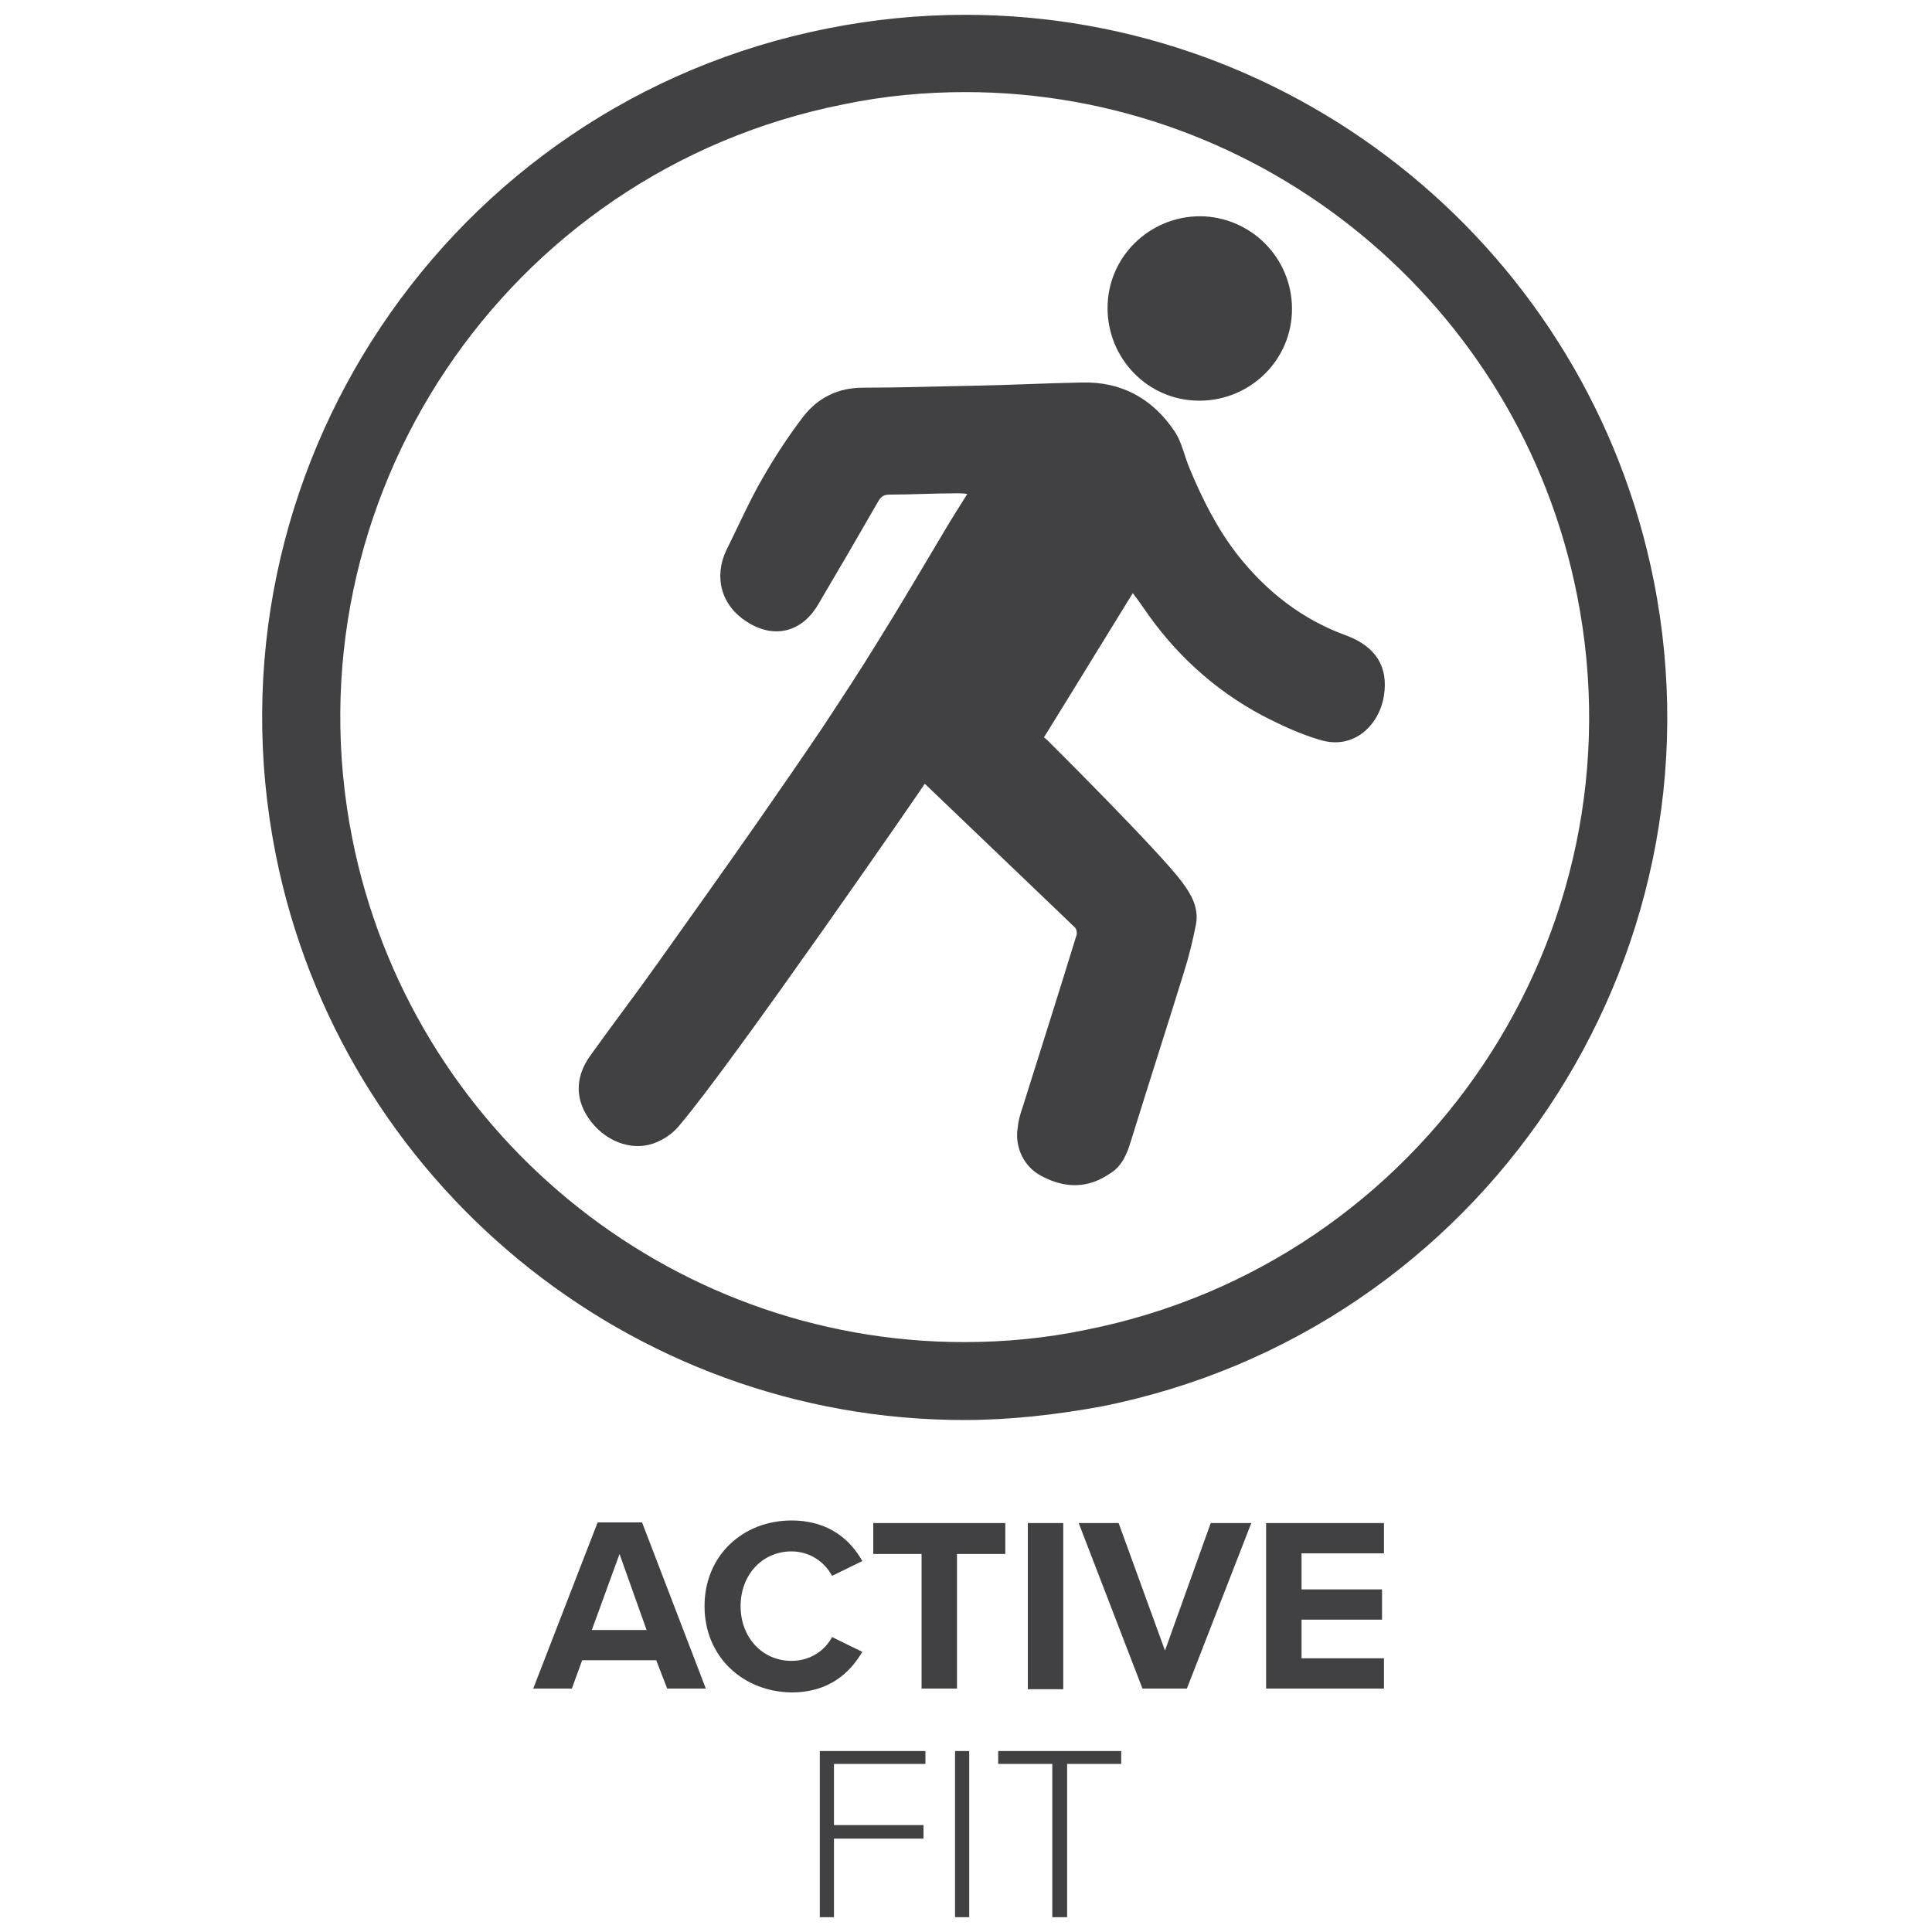
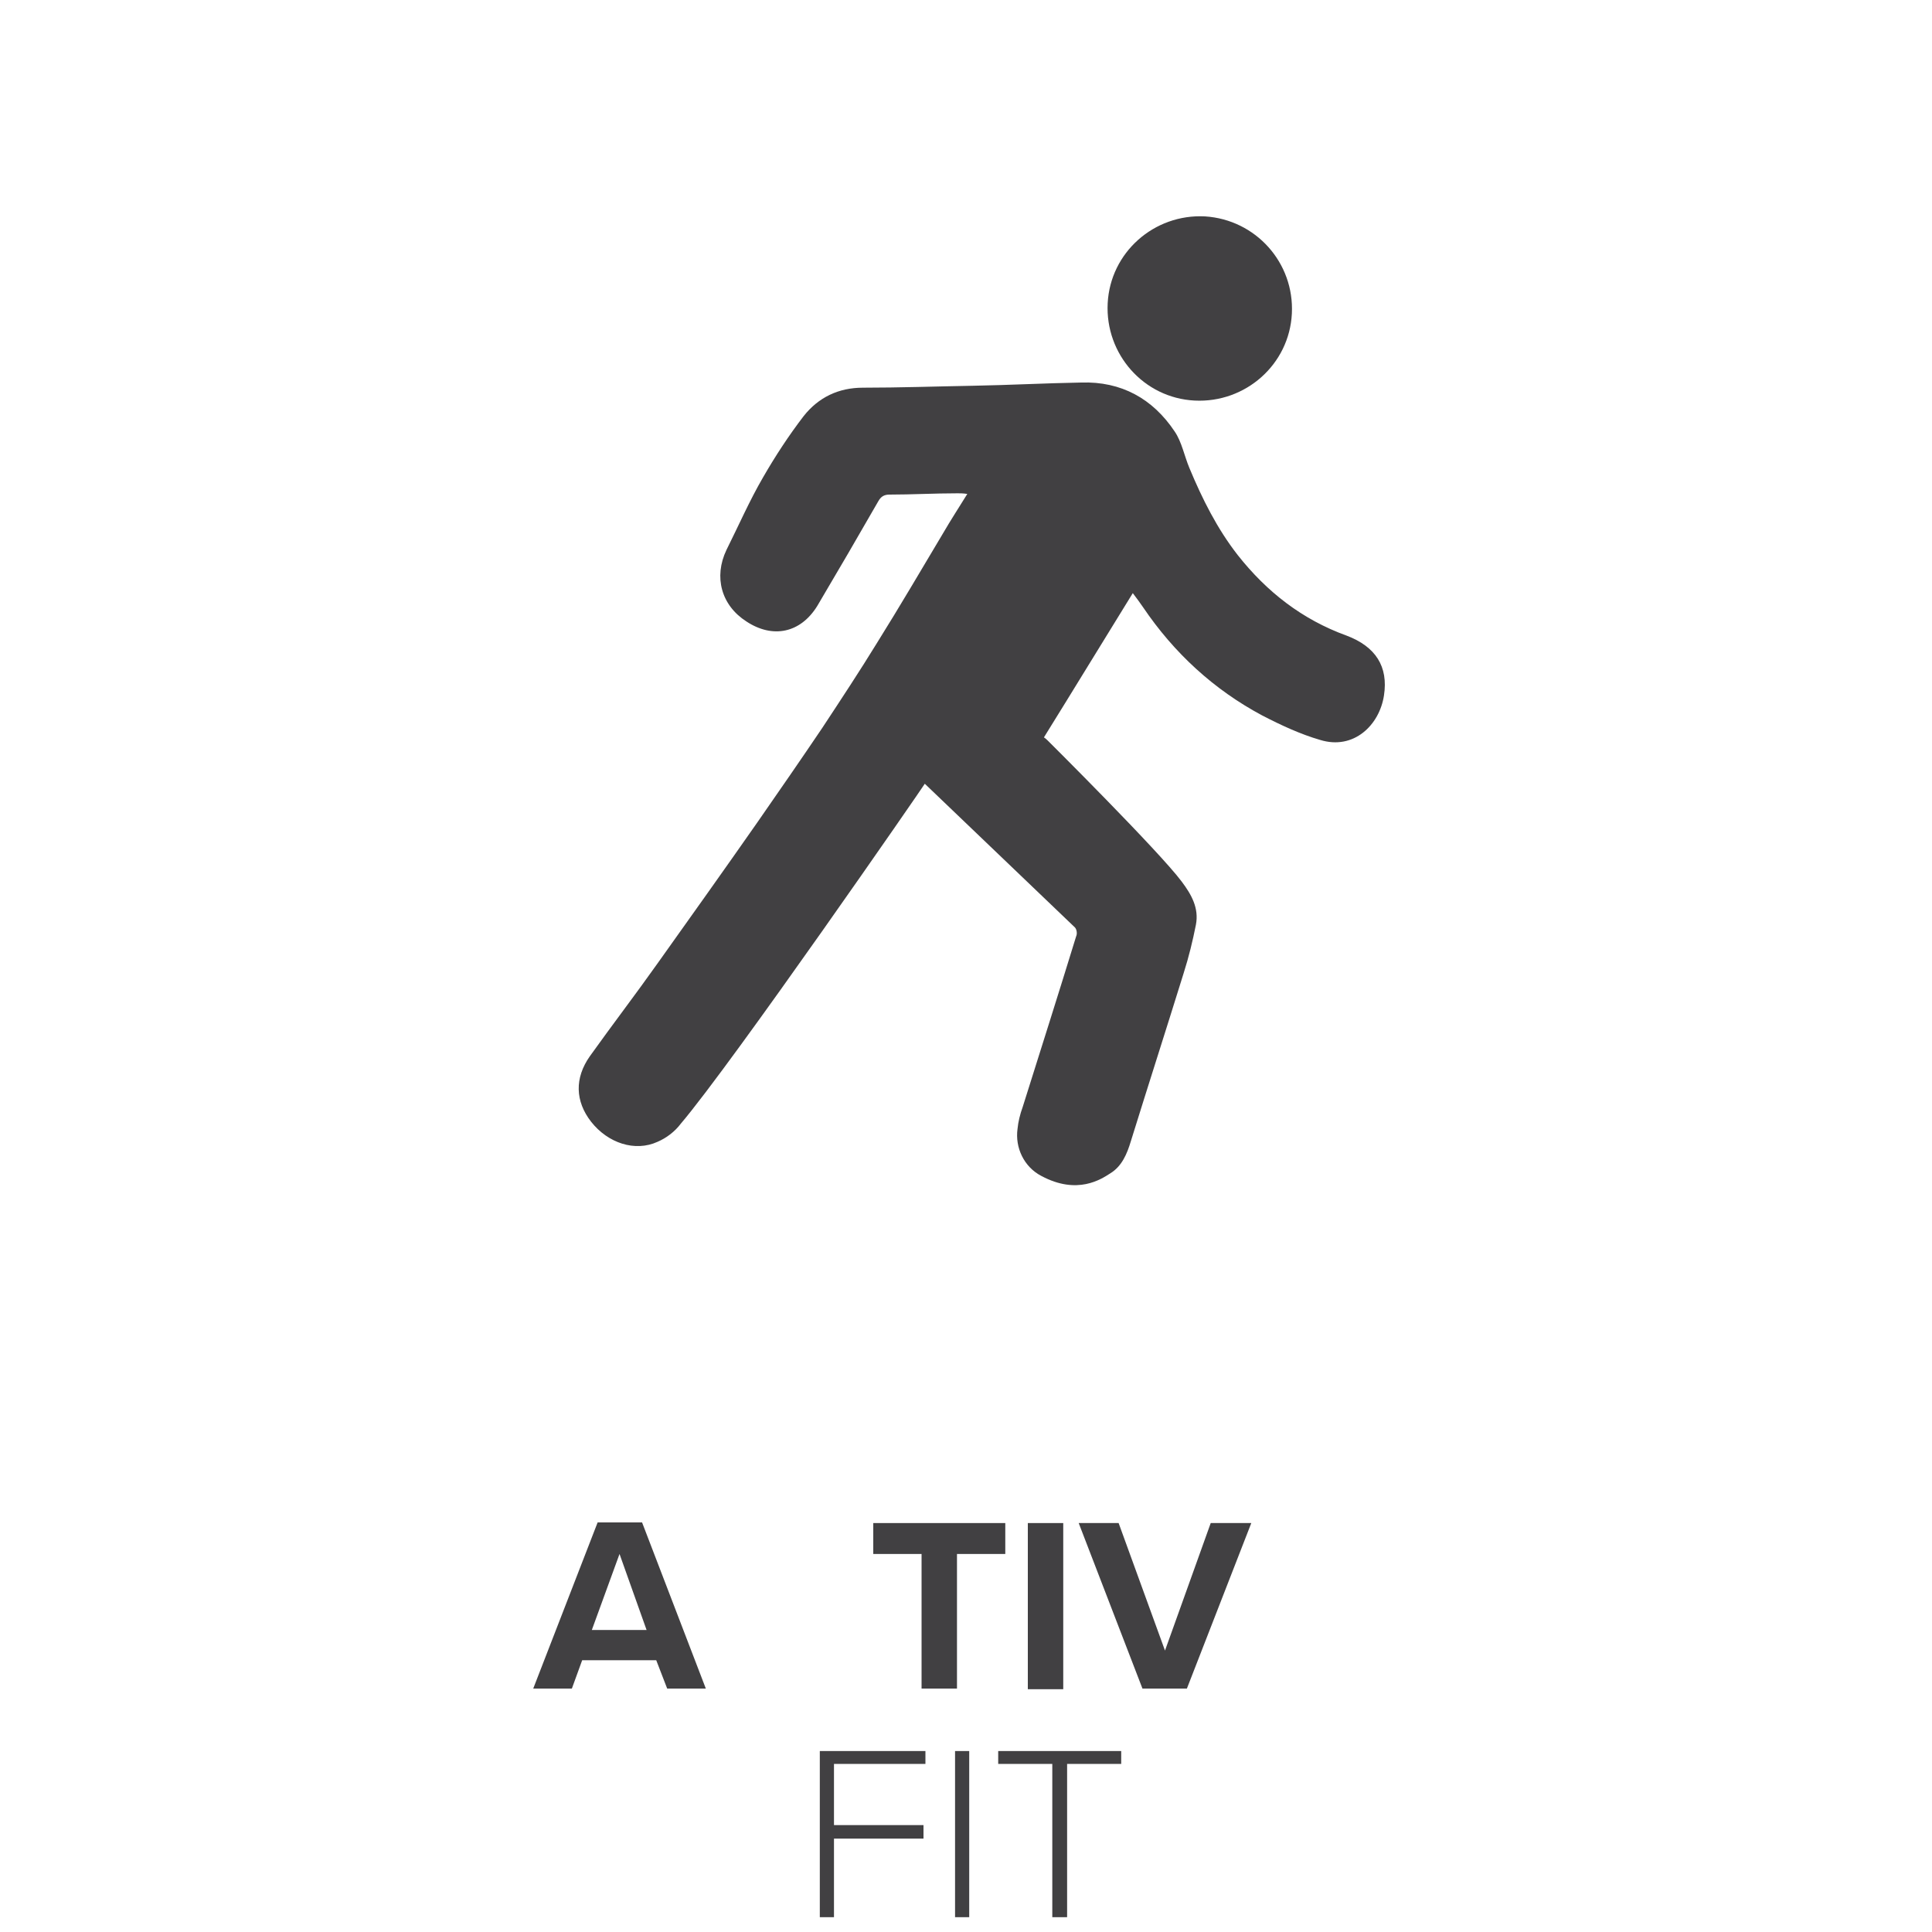
<svg xmlns="http://www.w3.org/2000/svg" version="1.1" id="Layer_1" x="0px" y="0px" viewBox="0 0 300 300" style="enable-background:new 0 0 300 300;" xml:space="preserve">
  <style type="text/css">
	.st0{fill:#414042;}
</style>
  <g>
    <g>
-       <path class="st0" d="M149.9,14.3c-6.3,0-12.7,0.6-18.9,1.9c-52.5,10.4-86.7,61.5-76.3,114c9,45.3,48.9,78.2,95,78.2    c6.3,0,12.7-0.6,18.9-1.9c52.5-10.4,86.7-61.5,76.3-114C236,47.2,196,14.3,149.9,14.3 M149.7,220.5c-51.9,0-96.8-37-106.9-87.9    C31.1,73.5,69.6,16,128.6,4.4c7-1.4,14.2-2.1,21.3-2.1c51.9,0,96.8,37,106.9,87.9c11.7,59-26.8,116.5-85.8,128.2    C163.9,219.7,156.8,220.5,149.7,220.5" />
-     </g>
+       </g>
    <path class="st0" d="M91.9,253.1h8.5l-4.2-11.8L91.9,253.1z M101.9,257.8H90.4l-1.6,4.4h-6l10-25.8h6.9l9.9,25.8h-6L101.9,257.8z" />
    <g>
-       <path class="st0" d="M109.4,249.4c0-7.9,6-13.3,13.5-13.3c5.9,0,9.2,3.1,11,6.3l-4.7,2.3c-1.1-2.1-3.4-3.8-6.3-3.8    c-4.5,0-7.9,3.6-7.9,8.5c0,4.9,3.4,8.5,7.9,8.5c2.9,0,5.2-1.6,6.3-3.7l4.7,2.3c-1.9,3.2-5.1,6.3-11,6.3    C115.4,262.7,109.4,257.3,109.4,249.4" />
-     </g>
+       </g>
    <polygon class="st0" points="143.1,241.3 135.6,241.3 135.6,236.5 156.1,236.5 156.1,241.3 148.6,241.3 148.6,262.2 143.1,262.2     " />
    <rect x="159.6" y="236.5" class="st0" width="5.5" height="25.8" />
    <polygon class="st0" points="167.5,236.5 173.7,236.5 180.9,256.3 188,236.5 194.3,236.5 184.3,262.2 177.4,262.2  " />
-     <polygon class="st0" points="196.6,236.5 214.9,236.5 214.9,241.2 202.1,241.2 202.1,246.8 214.6,246.8 214.6,251.5 202.1,251.5    202.1,257.5 214.9,257.5 214.9,262.2 196.6,262.2  " />
    <polygon class="st0" points="127.3,271.9 127.3,297.7 129.5,297.7 129.5,285.5 143.4,285.5 143.4,283.4 129.5,283.4 129.5,273.9    143.7,273.9 143.7,271.9  " />
    <rect x="148.3" y="271.9" class="st0" width="2.2" height="25.8" />
    <polygon class="st0" points="155,271.9 155,273.9 163.4,273.9 163.4,297.7 165.7,297.7 165.7,273.9 174.1,273.9 174.1,271.9  " />
    <g>
      <path class="st0" d="M172.4,182.2c1.8-1.1,2.6-3,3.2-5c2.7-8.7,5.5-17.4,8.2-26.1c0.8-2.5,1.4-5,1.9-7.5c0.5-2.6-0.7-4.7-2.2-6.7    c-3.5-4.7-20.8-21.9-20.8-21.9c-0.1-0.1-0.3-0.3-0.6-0.5c4.6-7.4,9.1-14.8,13.8-22.4c0.7,0.9,1.1,1.5,1.6,2.2    c4.8,7.1,11,12.8,18.5,16.8c2.9,1.5,5.9,2.9,9,3.8c5.2,1.6,9.2-2.3,9.9-6.9c0.7-4.5-1.3-7.6-5.8-9.3c-6.9-2.5-12.4-6.8-16.9-12.5    c-3.2-4.1-5.5-8.7-7.5-13.5c-0.8-1.9-1.2-4.1-2.3-5.7c-3.4-5.1-8.3-7.8-14.5-7.6c-5.6,0.1-11.2,0.4-16.8,0.5    c-5.7,0.1-11.4,0.3-17.1,0.3c-3.8,0-6.9,1.5-9.2,4.4c-2.3,3-4.4,6.2-6.3,9.5c-2.1,3.6-3.8,7.5-5.7,11.3c-2,4.2-0.8,8.6,3.1,11.1    c4.1,2.7,8.4,1.8,11-2.4c3.2-5.4,6.4-10.9,9.5-16.3c0.4-0.7,0.9-1,1.7-1c3.5,0,7-0.2,10.6-0.2c0.4,0,0.9,0,1.5,0.1    c-1.3,2.1-2.6,4.1-3.7,6c-3.4,5.7-6.8,11.5-10.3,17.1c-2.7,4.4-5.6,8.8-8.5,13.2c-3.3,4.9-6.7,9.8-10.1,14.7    c-5.1,7.3-10.3,14.6-15.5,21.9c-3.4,4.8-7,9.5-10.5,14.4c-2.4,3.4-2.3,7,0.2,10.2c2.6,3.3,6.8,4.7,10.3,3.1    c1.4-0.6,2.7-1.6,3.6-2.8c8-9.4,37.9-52.7,37.9-52.8l23.3,22.3c0.3,0.3,0.4,1,0.2,1.4c-2.7,8.8-5.5,17.6-8.3,26.5    c-0.4,1.1-0.7,2.3-0.8,3.4c-0.4,2.9,1,5.9,3.7,7.3C167.3,185.6,171,183.1,172.4,182.2" />
      <path class="st0" d="M200.6,48.7c-0.4,7.9-7.2,13.9-15.1,13.5c-7.9-0.4-13.9-7.2-13.5-15.1c0.4-7.9,7.2-13.9,15.1-13.5    C195,34.1,201,40.8,200.6,48.7" />
    </g>
  </g>
</svg>